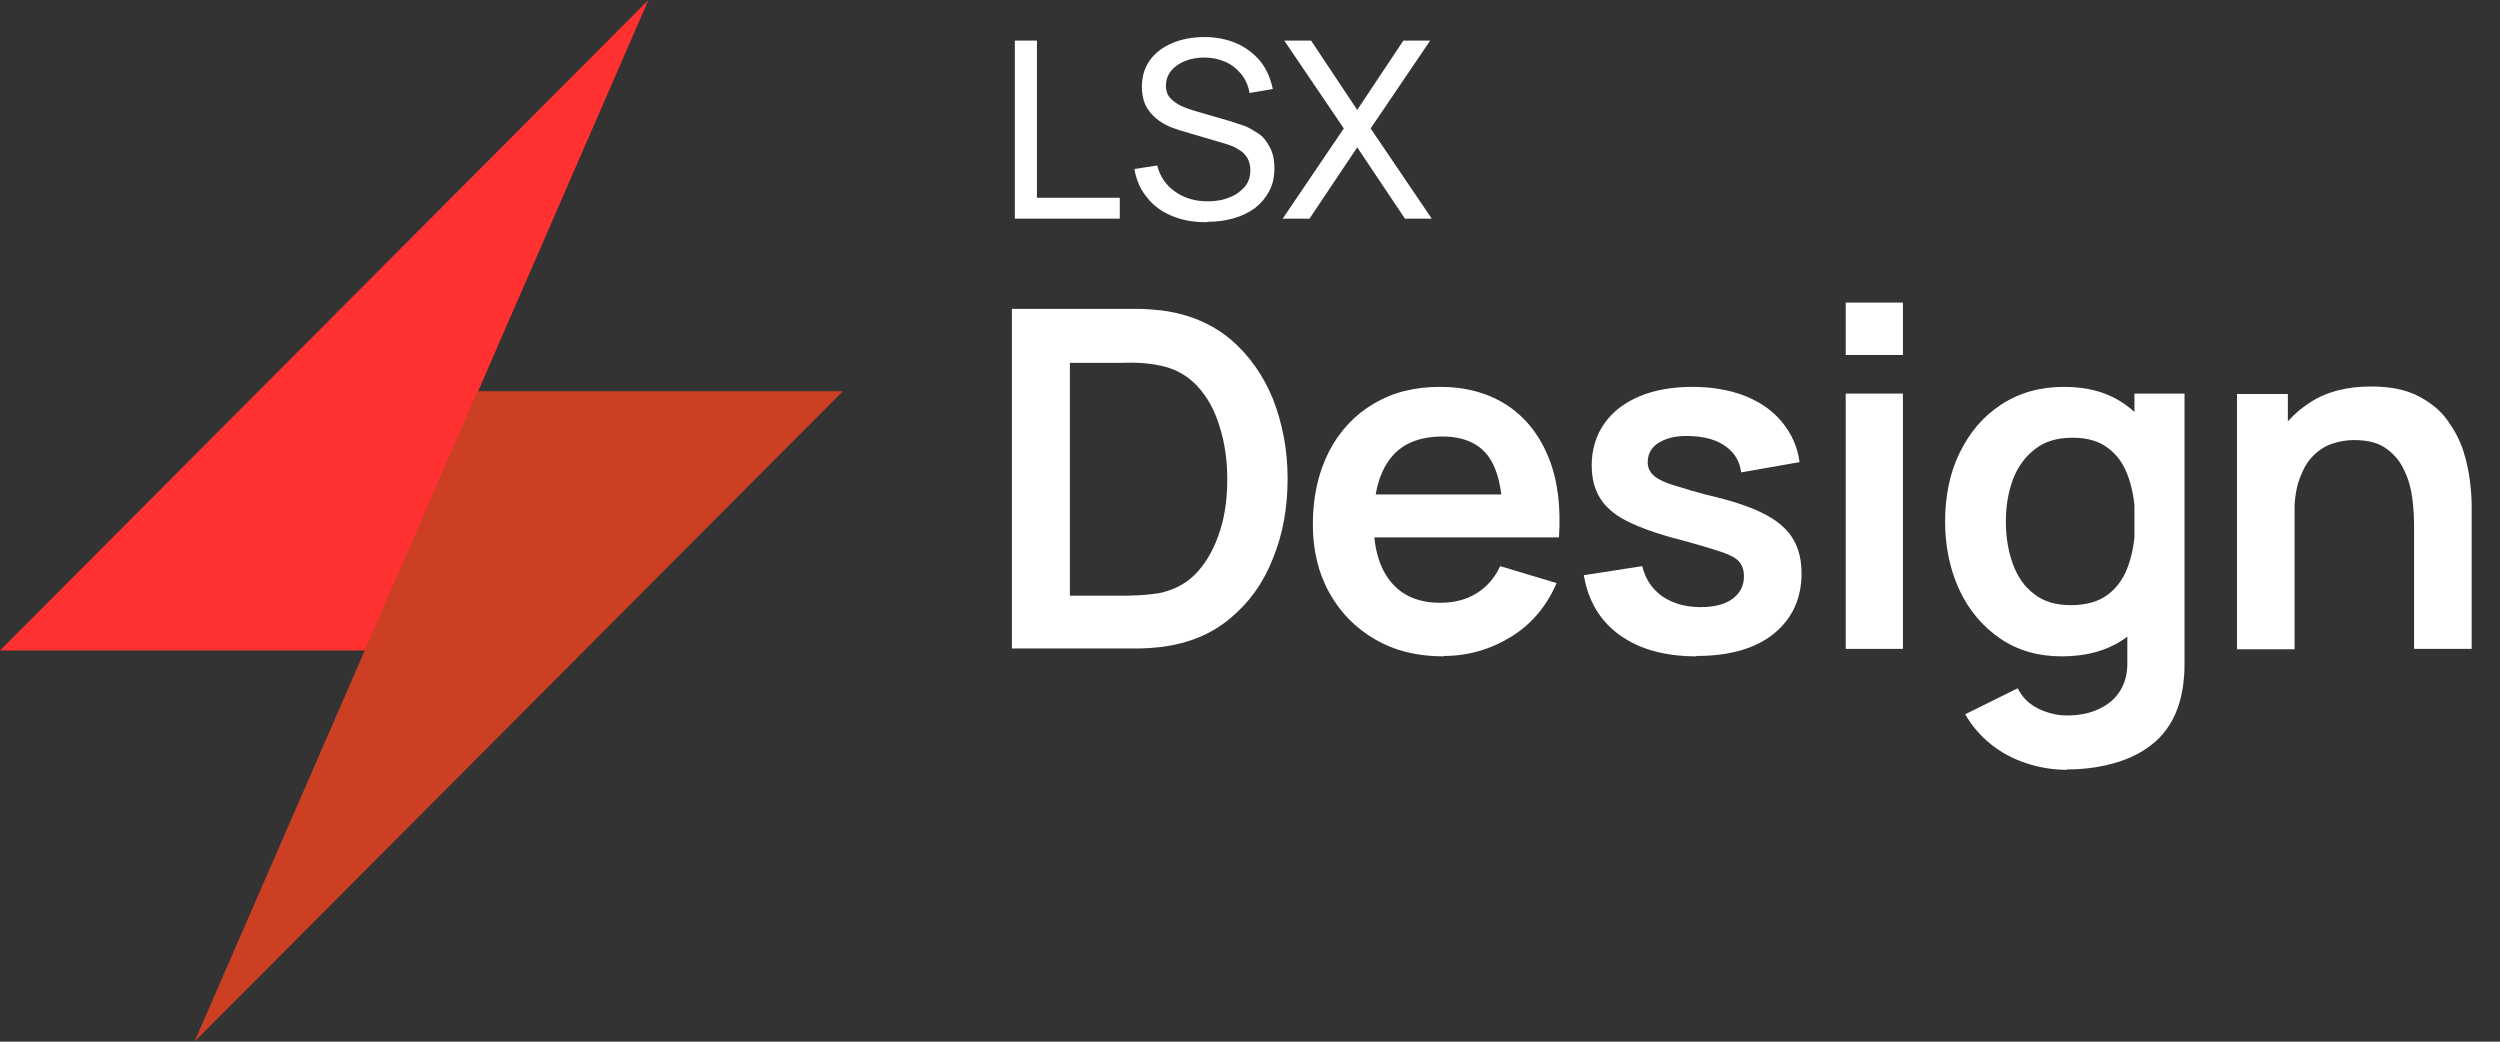
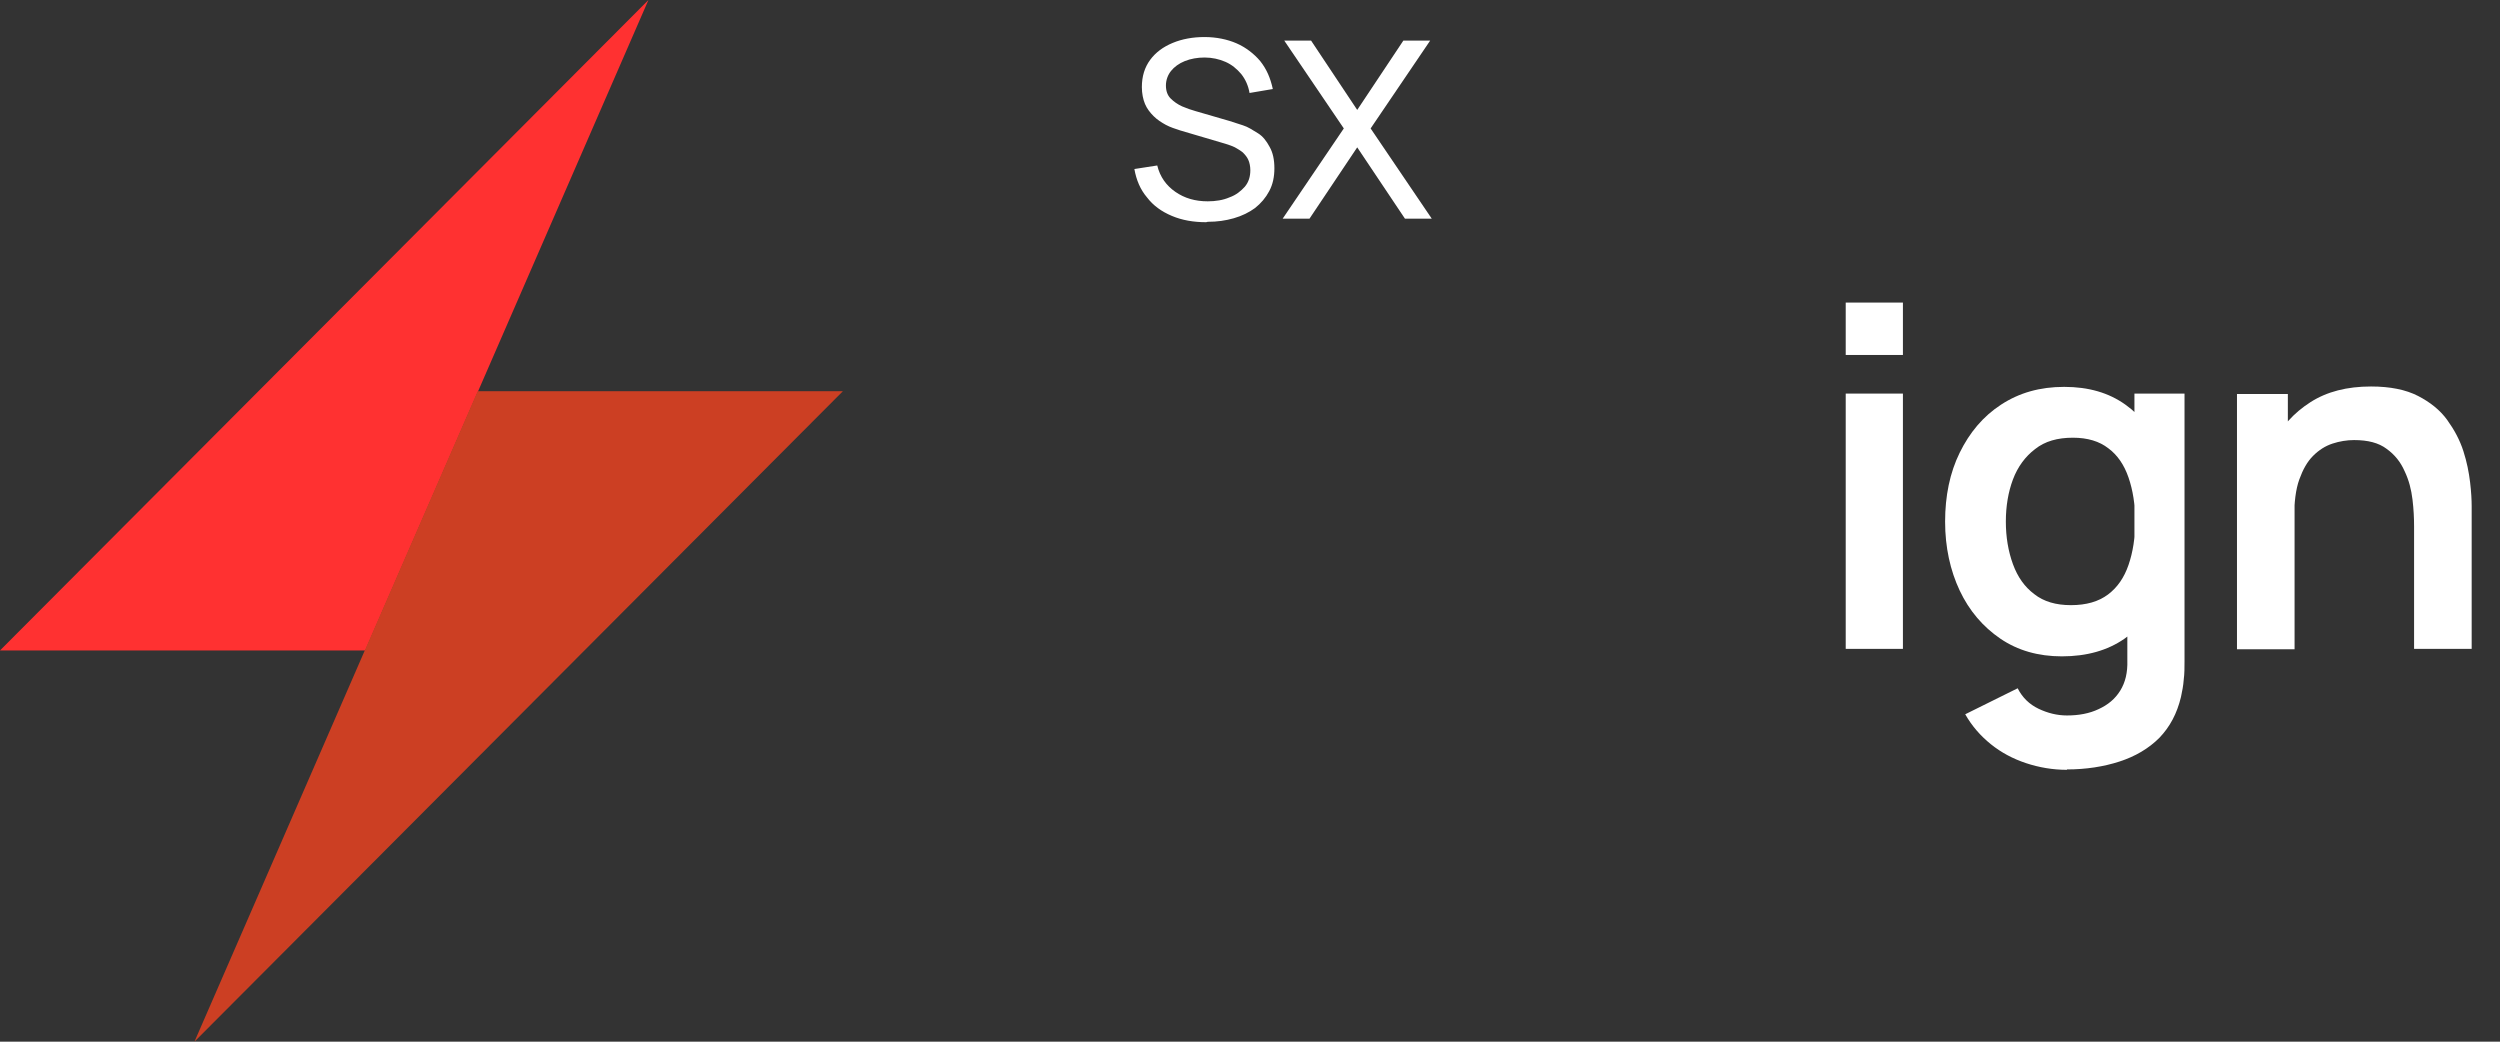
<svg xmlns="http://www.w3.org/2000/svg" width="168" height="70" viewBox="0 0 168 70" fill="none">
  <rect x="0" y="0" width="168" height="70" fill="#333333" stroke="none" />
-   <path d="M68.198 14.694V2.727H69.683V13.29H75.249V14.694H68.225H68.198Z" fill="white" />
  <path d="M81.053 14.932C80.205 14.932 79.437 14.8 78.748 14.508C78.058 14.217 77.502 13.82 77.078 13.264C76.627 12.735 76.362 12.099 76.23 11.358L77.767 11.12C77.952 11.887 78.376 12.47 78.986 12.893C79.596 13.317 80.311 13.529 81.159 13.529C81.69 13.529 82.193 13.449 82.617 13.264C83.068 13.105 83.386 12.84 83.651 12.549C83.916 12.232 84.022 11.861 84.022 11.437C84.022 11.172 83.969 10.934 83.889 10.749C83.81 10.563 83.677 10.405 83.519 10.246C83.359 10.114 83.174 10.008 82.988 9.902C82.776 9.796 82.591 9.743 82.352 9.663L79.304 8.763C78.986 8.657 78.641 8.551 78.35 8.393C78.058 8.234 77.767 8.048 77.528 7.81C77.29 7.572 77.078 7.307 76.945 6.989C76.813 6.672 76.733 6.275 76.733 5.851C76.733 5.136 76.919 4.527 77.29 4.024C77.661 3.521 78.164 3.151 78.8 2.886C79.437 2.621 80.152 2.489 80.947 2.489C81.743 2.489 82.485 2.647 83.094 2.912C83.704 3.177 84.261 3.601 84.685 4.104C85.109 4.633 85.374 5.242 85.533 5.983L83.969 6.248C83.889 5.772 83.704 5.348 83.412 4.977C83.121 4.633 82.776 4.342 82.352 4.157C81.928 3.971 81.451 3.865 80.947 3.865C80.47 3.865 80.02 3.945 79.622 4.104C79.225 4.262 78.906 4.501 78.695 4.766C78.482 5.03 78.35 5.374 78.35 5.745C78.35 6.116 78.456 6.407 78.668 6.619C78.88 6.831 79.145 7.016 79.437 7.148C79.755 7.281 80.046 7.387 80.338 7.466L82.617 8.128C82.882 8.207 83.174 8.313 83.519 8.419C83.863 8.525 84.181 8.737 84.526 8.949C84.87 9.16 85.109 9.478 85.321 9.875C85.533 10.246 85.639 10.722 85.639 11.305C85.639 11.887 85.533 12.39 85.294 12.84C85.056 13.29 84.738 13.661 84.34 13.979C83.942 14.27 83.466 14.508 82.909 14.667C82.352 14.826 81.796 14.905 81.159 14.905L81.053 14.932Z" fill="white" />
  <path d="M86.195 14.694L90.304 8.631L86.301 2.727H88.104L91.205 7.387L94.306 2.727H96.108L92.106 8.631L96.214 14.694H94.412L91.205 9.902L87.998 14.694H86.195Z" fill="white" />
-   <path d="M68 43.631V20.756H75.289C75.475 20.756 75.846 20.756 76.429 20.756C77.012 20.756 77.542 20.809 78.072 20.862C79.874 21.101 81.412 21.736 82.684 22.795C83.93 23.854 84.884 25.204 85.546 26.819C86.183 28.461 86.527 30.235 86.527 32.167C86.527 34.1 86.209 35.9 85.546 37.515C84.91 39.157 83.956 40.48 82.684 41.539C81.438 42.598 79.901 43.234 78.072 43.472C77.542 43.525 77.012 43.578 76.429 43.578C75.846 43.578 75.475 43.578 75.289 43.578H68V43.631ZM71.896 40.03H75.289C75.607 40.03 76.005 40.03 76.508 40.004C77.012 39.977 77.436 39.924 77.834 39.871C78.92 39.66 79.795 39.183 80.484 38.415C81.173 37.648 81.65 36.721 81.995 35.635C82.339 34.55 82.472 33.411 82.472 32.194C82.472 30.976 82.313 29.784 81.968 28.699C81.65 27.613 81.147 26.687 80.457 25.945C79.768 25.204 78.894 24.728 77.834 24.542C77.462 24.463 77.012 24.41 76.508 24.384C76.005 24.357 75.607 24.384 75.289 24.384H71.896V40.057V40.03Z" fill="white" />
-   <path d="M96.997 44.107C95.248 44.107 93.737 43.737 92.412 42.969C91.086 42.201 90.079 41.169 89.337 39.845C88.595 38.521 88.224 36.986 88.224 35.238C88.224 33.359 88.595 31.744 89.31 30.34C90.026 28.964 91.033 27.878 92.305 27.137C93.578 26.369 95.062 25.998 96.758 25.998C98.534 25.998 100.045 26.422 101.291 27.243C102.537 28.064 103.464 29.255 104.074 30.764C104.683 32.273 104.895 34.073 104.763 36.112H100.973V34.709C100.973 32.855 100.628 31.479 99.992 30.632C99.356 29.784 98.322 29.334 96.944 29.334C95.38 29.334 94.214 29.811 93.445 30.791C92.677 31.77 92.305 33.173 92.305 35.053C92.305 36.8 92.677 38.124 93.445 39.077C94.214 40.03 95.327 40.507 96.785 40.507C97.739 40.507 98.534 40.295 99.223 39.871C99.912 39.448 100.443 38.839 100.814 38.045L104.604 39.183C103.941 40.719 102.934 41.937 101.556 42.784C100.178 43.631 98.667 44.081 97.023 44.081L96.997 44.107ZM91.086 36.112V33.226H102.908V36.112H91.086Z" fill="white" />
-   <path d="M114.013 44.107C111.893 44.107 110.17 43.631 108.845 42.678C107.519 41.725 106.724 40.374 106.433 38.654L110.355 38.045C110.567 38.892 110.992 39.554 111.681 40.057C112.37 40.533 113.244 40.798 114.278 40.798C115.206 40.798 115.922 40.613 116.425 40.242C116.929 39.871 117.194 39.368 117.194 38.733C117.194 38.336 117.088 38.018 116.902 37.78C116.717 37.542 116.319 37.303 115.683 37.092C115.047 36.88 114.093 36.589 112.794 36.244C111.363 35.874 110.196 35.45 109.348 35.026C108.5 34.603 107.89 34.073 107.519 33.465C107.148 32.855 106.963 32.141 106.963 31.267C106.963 30.208 107.254 29.255 107.811 28.461C108.368 27.666 109.163 27.058 110.17 26.634C111.177 26.21 112.37 25.998 113.722 25.998C115.073 25.998 116.24 26.21 117.273 26.607C118.307 27.031 119.155 27.613 119.765 28.381C120.401 29.149 120.799 30.049 120.931 31.055L117.008 31.744C116.902 31.002 116.584 30.446 116.001 30.023C115.444 29.599 114.676 29.361 113.722 29.308C112.82 29.255 112.105 29.387 111.548 29.705C110.992 30.023 110.726 30.473 110.726 31.055C110.726 31.373 110.833 31.664 111.071 31.902C111.31 32.141 111.734 32.379 112.423 32.591C113.112 32.803 114.093 33.12 115.444 33.438C116.823 33.782 117.909 34.179 118.731 34.629C119.553 35.079 120.136 35.609 120.507 36.244C120.878 36.88 121.064 37.621 121.064 38.521C121.064 40.242 120.427 41.592 119.182 42.598C117.936 43.604 116.187 44.081 113.987 44.081L114.013 44.107Z" fill="white" />
  <path d="M124.032 23.854V20.333H127.876V23.854H124.032ZM124.032 43.604V26.449H127.876V43.604H124.032Z" fill="white" />
  <path d="M138.557 44.107C136.967 44.107 135.588 43.71 134.422 42.916C133.256 42.122 132.328 41.036 131.692 39.686C131.056 38.336 130.711 36.774 130.711 35.053C130.711 33.332 131.029 31.77 131.692 30.42C132.355 29.07 133.256 27.984 134.475 27.19C135.694 26.396 137.073 25.998 138.716 25.998C140.359 25.998 141.711 26.396 142.824 27.19C143.938 27.984 144.759 29.07 145.342 30.42C145.925 31.797 146.191 33.332 146.191 35.053C146.191 36.774 145.899 38.283 145.342 39.66C144.759 41.036 143.911 42.122 142.771 42.916C141.632 43.71 140.227 44.107 138.557 44.107ZM138.902 51.732C137.947 51.732 137.02 51.573 136.145 51.282C135.27 50.991 134.475 50.567 133.786 50.011C133.097 49.455 132.514 48.794 132.063 47.999L135.588 46.252C135.906 46.887 136.384 47.337 136.993 47.629C137.603 47.92 138.239 48.079 138.902 48.079C139.697 48.079 140.412 47.946 141.022 47.655C141.658 47.364 142.135 46.967 142.48 46.411C142.824 45.855 142.983 45.193 142.957 44.372V39.501H143.434V26.449H146.8V44.425C146.8 44.849 146.8 45.272 146.747 45.669C146.721 46.067 146.641 46.464 146.562 46.834C146.297 47.946 145.819 48.846 145.104 49.588C144.388 50.303 143.487 50.832 142.427 51.176C141.367 51.52 140.174 51.706 138.902 51.706V51.732ZM139.167 40.666C140.2 40.666 141.022 40.427 141.658 39.951C142.294 39.474 142.745 38.812 143.036 37.965C143.328 37.118 143.487 36.138 143.487 35.026C143.487 33.914 143.328 32.935 143.036 32.088C142.745 31.241 142.294 30.579 141.685 30.129C141.075 29.652 140.28 29.414 139.299 29.414C138.265 29.414 137.417 29.652 136.755 30.181C136.092 30.685 135.588 31.373 135.27 32.22C134.952 33.067 134.793 34.02 134.793 35.053C134.793 36.086 134.952 37.039 135.27 37.912C135.588 38.786 136.066 39.448 136.702 39.924C137.338 40.427 138.159 40.666 139.167 40.666Z" fill="white" />
  <path d="M150.325 43.631V26.475H153.744V31.797H154.195V43.631H150.325ZM162.226 43.631V35.371C162.226 34.841 162.2 34.232 162.12 33.57C162.041 32.908 161.882 32.273 161.59 31.664C161.325 31.055 160.927 30.552 160.371 30.155C159.841 29.758 159.125 29.573 158.197 29.573C157.72 29.573 157.217 29.652 156.739 29.811C156.262 29.97 155.838 30.235 155.441 30.632C155.043 31.029 154.752 31.558 154.513 32.22C154.274 32.882 154.168 33.756 154.168 34.815L151.889 33.835C151.889 32.379 152.181 31.055 152.737 29.864C153.294 28.672 154.142 27.746 155.255 27.031C156.368 26.316 157.72 25.972 159.337 25.972C160.609 25.972 161.669 26.184 162.491 26.607C163.313 27.031 163.975 27.561 164.453 28.222C164.93 28.884 165.301 29.573 165.539 30.314C165.778 31.055 165.91 31.744 165.99 32.405C166.069 33.067 166.096 33.597 166.096 34.02V43.604H162.226V43.631Z" fill="white" />
  <path fill-rule="evenodd" clip-rule="evenodd" d="M24.544 43.71H0L43.575 0L24.544 43.71Z" fill="#FF3131" />
  <path fill-rule="evenodd" clip-rule="evenodd" d="M32.098 26.29H56.642L13.067 70L32.098 26.29Z" fill="#CC3F23" />
</svg>